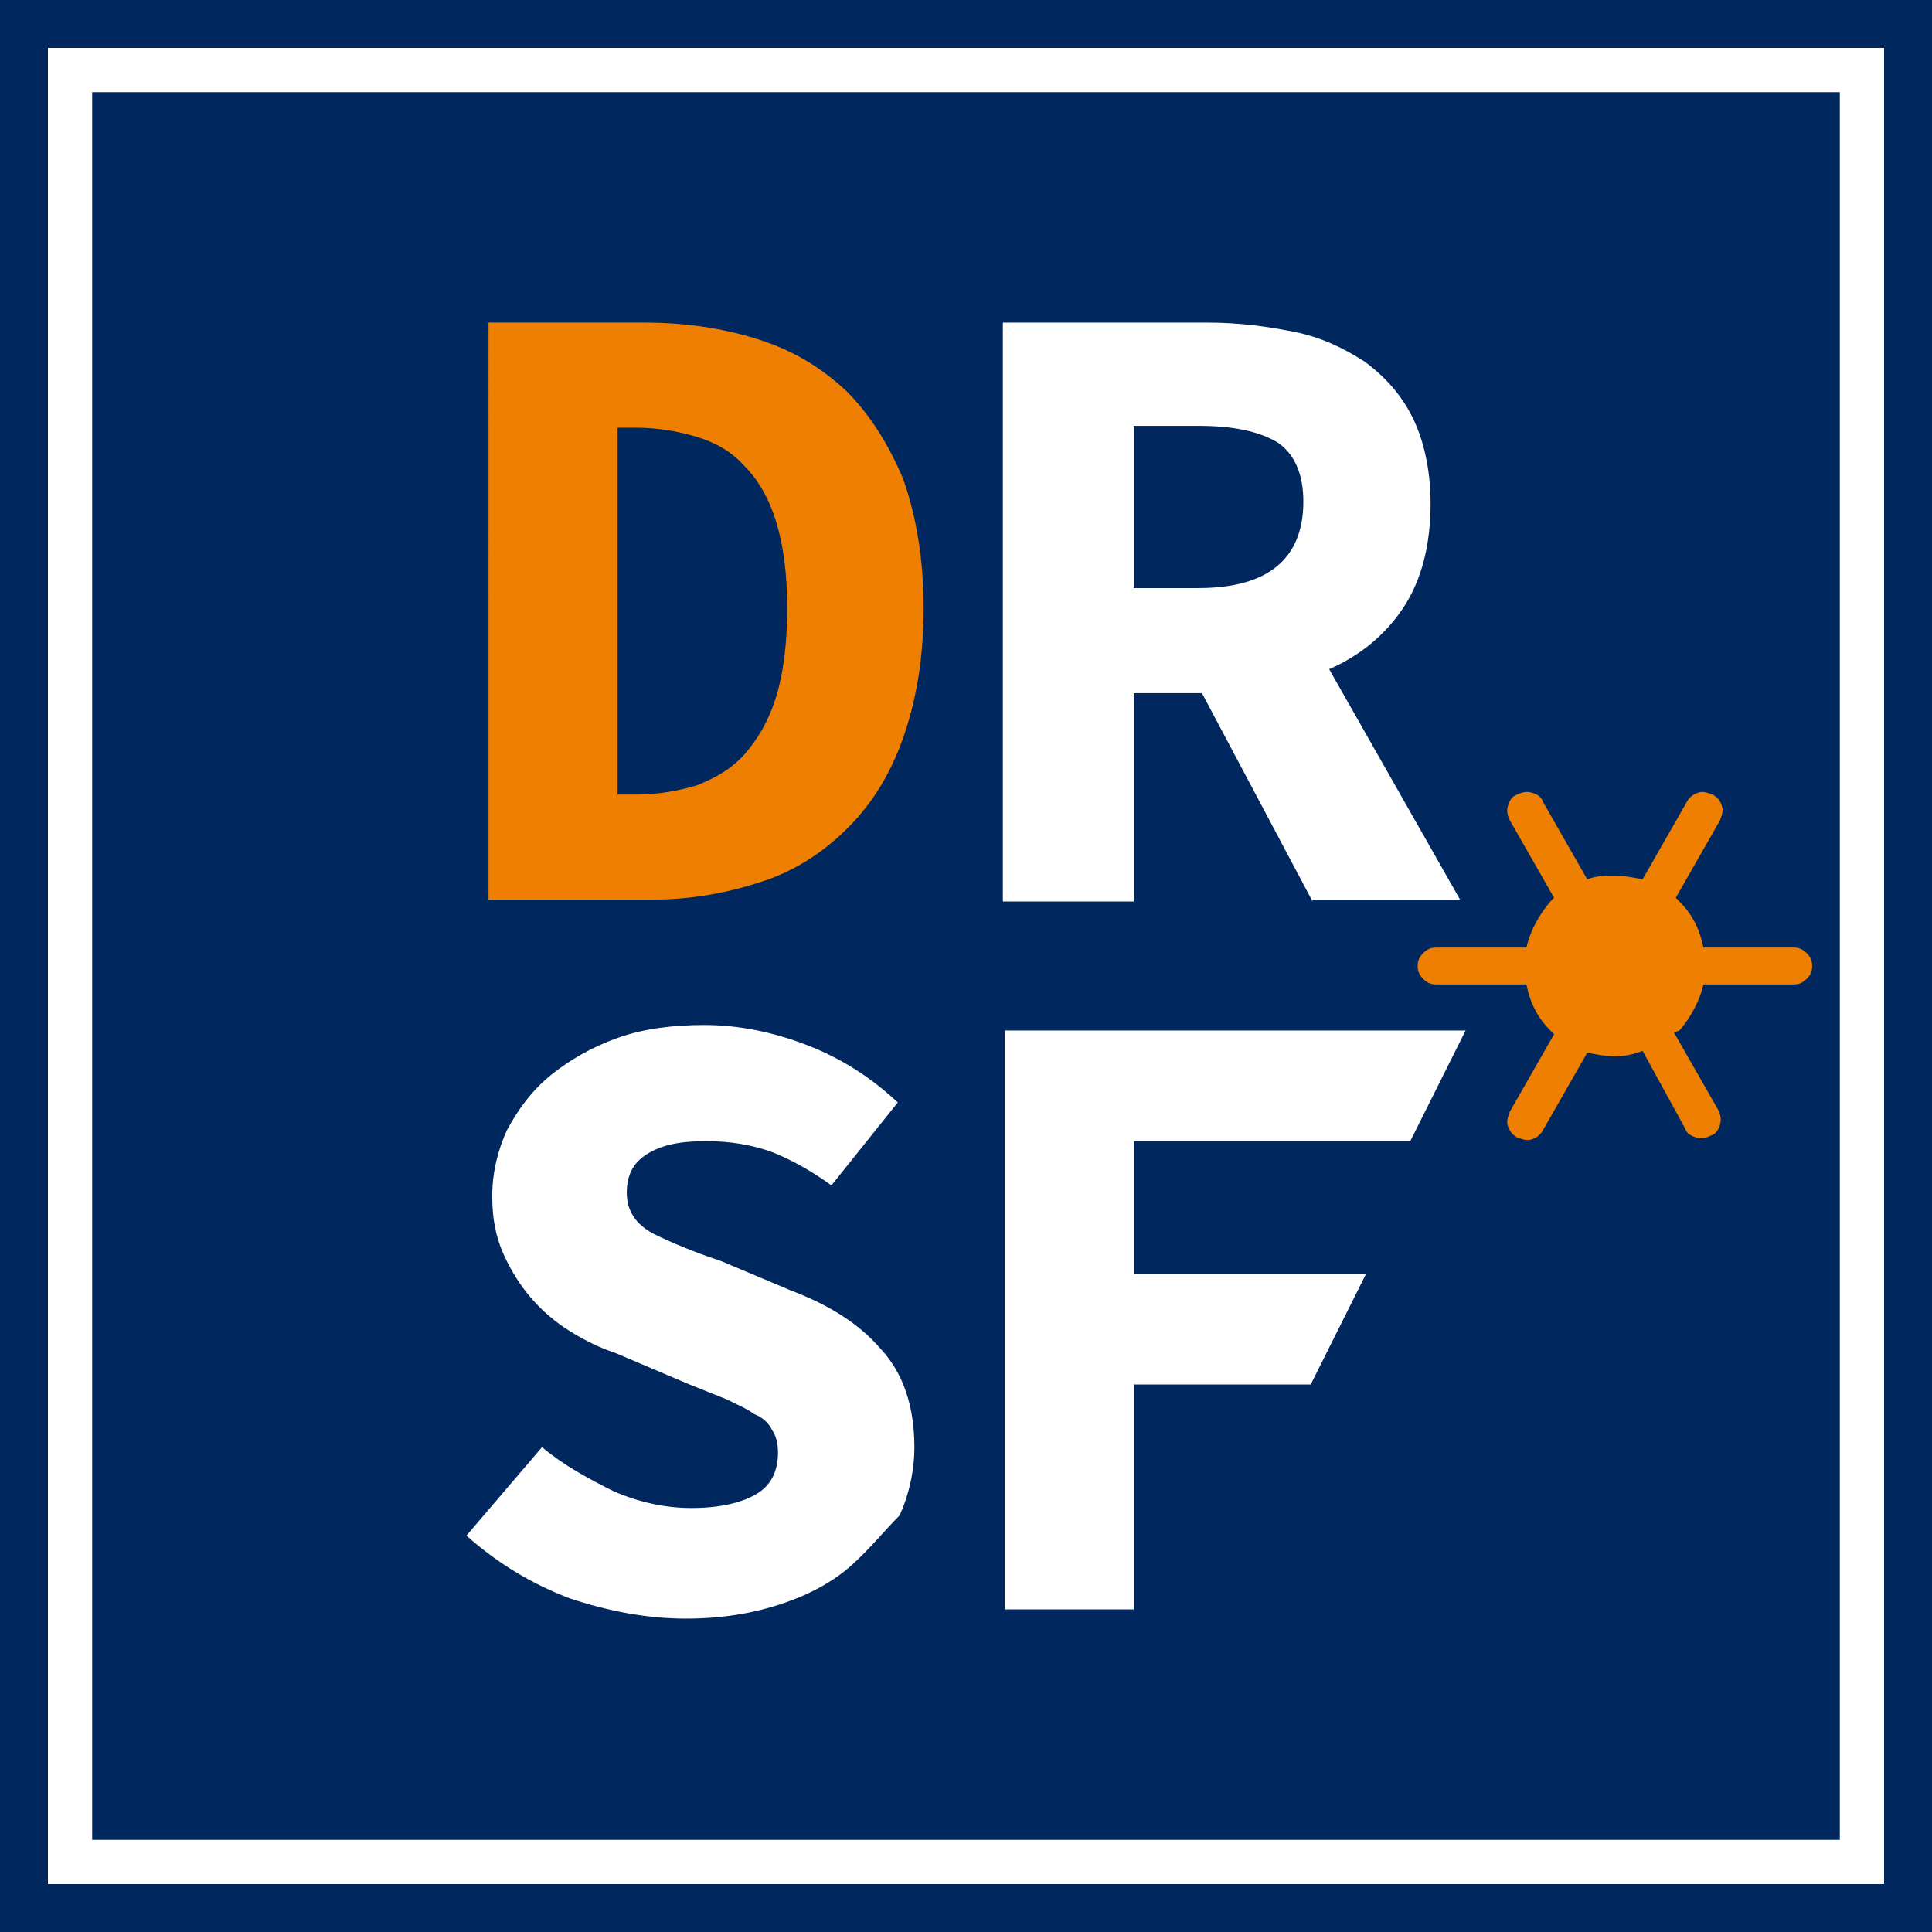
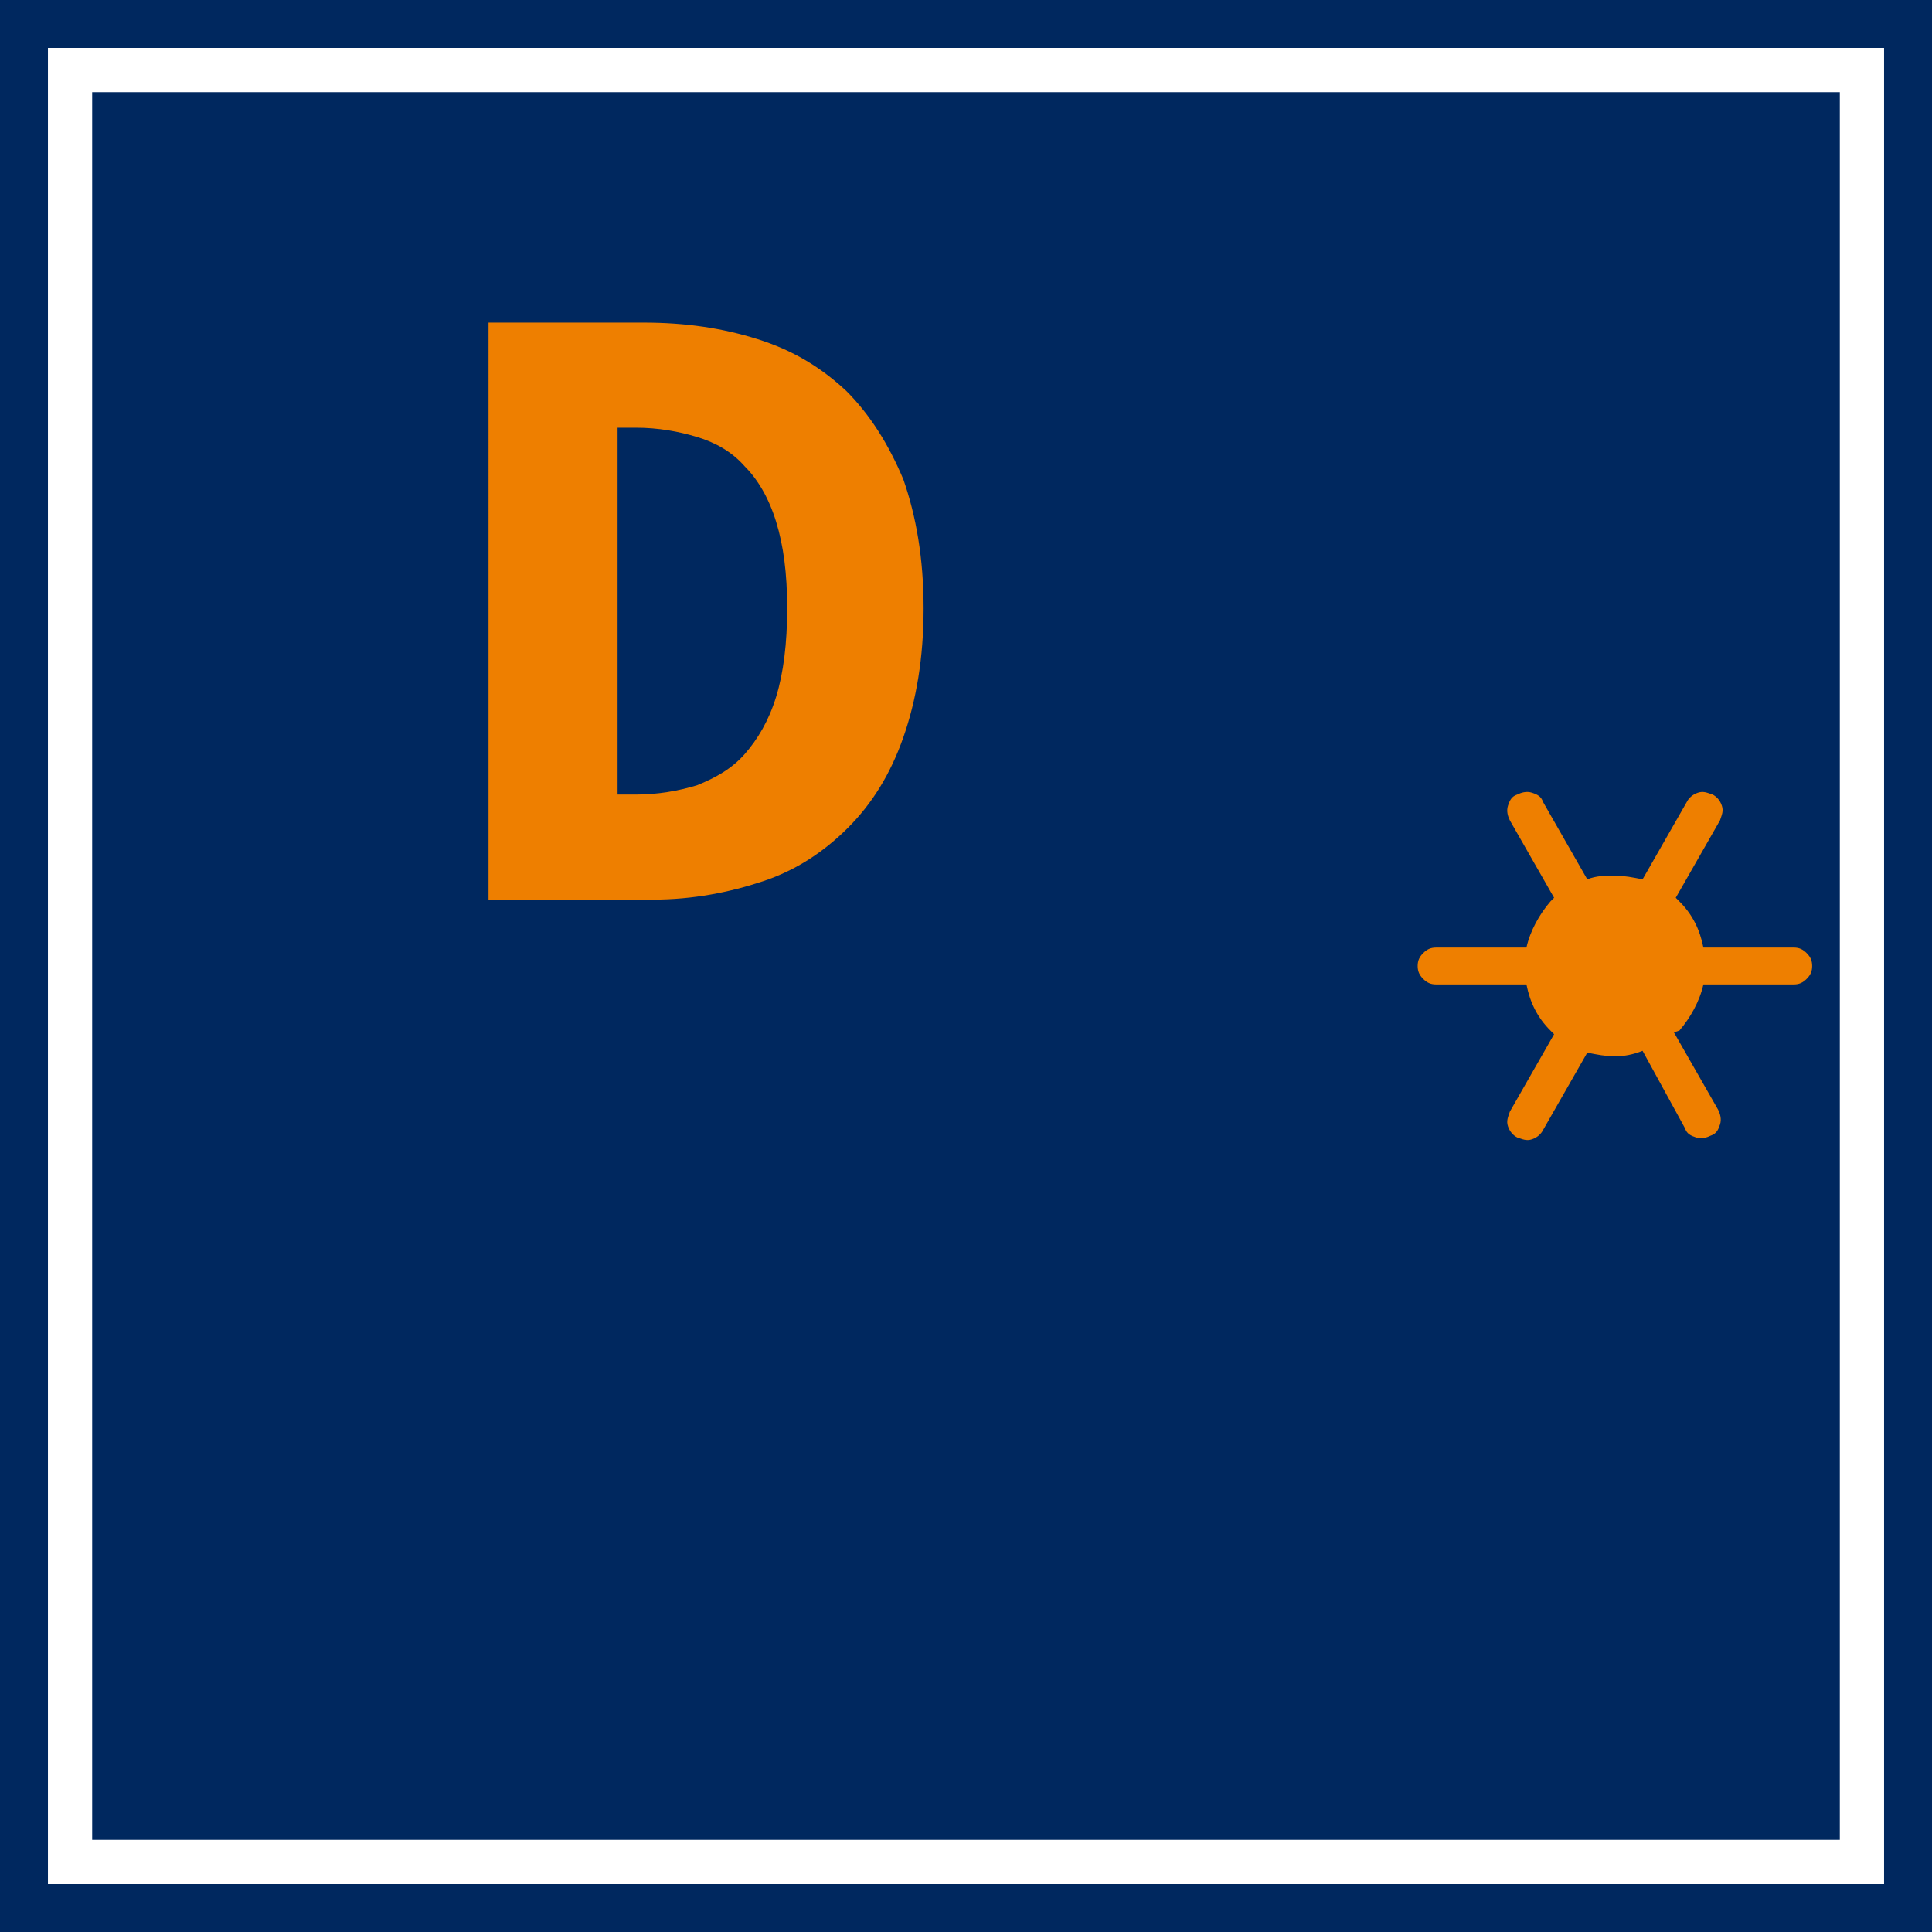
<svg xmlns="http://www.w3.org/2000/svg" version="1.1" id="Ebene_1" x="0px" y="0px" viewBox="0 0 104.8 104.8" style="enable-background:new 0 0 104.8 104.8;" xml:space="preserve">
  <style type="text/css">
	.st0{fill-rule:evenodd;clip-rule:evenodd;fill:#00285F;}
	.st1{fill:#00285F;}
	.st2{fill:#FFFFFF;}
	.st3{fill-rule:evenodd;clip-rule:evenodd;fill:#FFFFFF;}
	.st4{fill-rule:evenodd;clip-rule:evenodd;fill:#EE7F00;}
</style>
  <g>
    <g>
      <g>
        <rect class="st1" width="104.8" height="104.8" />
      </g>
      <g>
        <path class="st2" d="M102.2,102.2H2.6V2.6h99.6V102.2z M5,99.8h94.8V5H5V99.8z" />
      </g>
      <g>
-         <polyline class="st3" points="54.5,55.9 79.5,55.9 76.5,61.9 61.5,61.9 61.5,69.1 74.1,69.1 71.1,75.1 61.5,75.1 61.5,87.3      54.5,87.3 54.5,55.9    " />
-       </g>
+         </g>
      <g>
-         <path class="st3" d="M29.4,78.5c1.2,1,2.5,1.7,3.9,2.4c1.4,0.6,2.8,0.9,4.2,0.9c1.6,0,2.8-0.3,3.6-0.8c0.8-0.5,1.1-1.3,1.1-2.2     c0-0.5-0.1-0.9-0.3-1.2c-0.2-0.4-0.5-0.7-1-0.9c-0.4-0.3-0.9-0.5-1.5-0.8l-2-0.8l-4-1.7c-0.9-0.3-1.7-0.7-2.5-1.2     c-0.8-0.5-1.5-1.1-2.1-1.8c-0.6-0.7-1.1-1.5-1.5-2.4c-0.4-0.9-0.6-1.9-0.6-3.1c0-1.3,0.3-2.5,0.8-3.6c0.6-1.1,1.3-2.1,2.4-3     c1-0.8,2.2-1.5,3.6-2c1.4-0.5,3-0.7,4.7-0.7c1.9,0,3.8,0.4,5.6,1.1c1.8,0.7,3.4,1.7,4.9,3.1l-3.6,4.5c-1.1-0.8-2.2-1.4-3.2-1.8     c-1.1-0.4-2.3-0.6-3.6-0.6c-1.4,0-2.4,0.2-3.2,0.7c-0.8,0.5-1.1,1.2-1.1,2.1c0,1,0.5,1.7,1.4,2.2c1,0.5,2.2,1,3.7,1.5l3.8,1.6     c2.1,0.8,3.7,1.8,4.9,3.2c1.2,1.3,1.8,3.1,1.8,5.3c0,1.3-0.3,2.6-0.8,3.7C48,83,47.2,84,46.2,84.9c-1,0.9-2.3,1.6-3.8,2.1     c-1.5,0.5-3.2,0.8-5.2,0.8c-2.1,0-4.2-0.4-6.3-1.1c-2.1-0.8-3.9-1.9-5.6-3.4L29.4,78.5" />
-       </g>
+         </g>
      <g>
-         <path class="st3" d="M61.5,31.9H65c3.8,0,5.7-1.6,5.7-4.7c0-1.5-0.5-2.6-1.4-3.2c-1-0.6-2.4-0.9-4.3-0.9h-3.5V31.9 M71.2,48.9     l-6-11.3h-3.7v11.3h-7.1V17.5h11.1c1.7,0,3.2,0.2,4.7,0.5c1.5,0.3,2.7,0.9,3.8,1.6c1.1,0.8,2,1.8,2.6,3c0.6,1.2,1,2.8,1,4.7     c0,2.3-0.5,4.2-1.5,5.7c-1,1.5-2.4,2.6-4,3.3l7.1,12.5H71.2z" />
-       </g>
+         </g>
      <g>
        <path class="st4" d="M34.5,43.1c1.2,0,2.3-0.2,3.3-0.5c1-0.4,1.9-0.9,2.6-1.7c0.7-0.8,1.3-1.8,1.7-3.1c0.4-1.3,0.6-2.9,0.6-4.8     c0-1.9-0.2-3.4-0.6-4.7c-0.4-1.3-1-2.3-1.7-3c-0.7-0.8-1.6-1.3-2.6-1.6c-1-0.3-2.1-0.5-3.3-0.5h-1v19.9H34.5 M26.4,17.5h8.5     c2.3,0,4.3,0.3,6.2,0.9c1.9,0.6,3.4,1.5,4.8,2.8c1.3,1.3,2.3,2.9,3.1,4.8c0.7,2,1.1,4.3,1.1,7c0,2.7-0.4,5-1.1,7     c-0.7,2-1.7,3.6-3,4.9c-1.3,1.3-2.8,2.3-4.6,2.9c-1.8,0.6-3.8,1-6,1h-8.9V17.5z" />
      </g>
      <g>
        <path class="st4" d="M87.6,57.3c-0.5,0-1-0.1-1.5-0.2l-2.4,4.2c-0.1,0.2-0.3,0.4-0.6,0.5c-0.3,0.1-0.5,0-0.8-0.1     c-0.2-0.1-0.4-0.3-0.5-0.6c-0.1-0.3,0-0.5,0.1-0.8l2.4-4.2l-0.2-0.2c-0.7-0.7-1.1-1.5-1.3-2.5h-4.9c-0.3,0-0.5-0.1-0.7-0.3     c-0.2-0.2-0.3-0.4-0.3-0.7c0-0.3,0.1-0.5,0.3-0.7c0.2-0.2,0.4-0.3,0.7-0.3h4.9c0.2-0.9,0.7-1.8,1.3-2.5l0.2-0.2l-2.4-4.2     c-0.1-0.2-0.2-0.5-0.1-0.8c0.1-0.3,0.2-0.5,0.5-0.6c0.2-0.1,0.5-0.2,0.8-0.1c0.3,0.1,0.5,0.2,0.6,0.5l2.4,4.2     c0.5-0.2,1-0.2,1.5-0.2c0.5,0,1,0.1,1.5,0.2l2.4-4.2c0.1-0.2,0.3-0.4,0.6-0.5c0.3-0.1,0.5,0,0.8,0.1c0.2,0.1,0.4,0.3,0.5,0.6     c0.1,0.3,0,0.5-0.1,0.8l-2.4,4.2l0.2,0.2c0.7,0.7,1.1,1.5,1.3,2.5h4.9c0.3,0,0.5,0.1,0.7,0.3c0.2,0.2,0.3,0.4,0.3,0.7     c0,0.3-0.1,0.5-0.3,0.7c-0.2,0.2-0.4,0.3-0.7,0.3h-4.9c-0.2,0.9-0.7,1.8-1.3,2.5L90.8,56l2.4,4.2c0.1,0.2,0.2,0.5,0.1,0.8     c-0.1,0.3-0.2,0.5-0.5,0.6c-0.2,0.1-0.5,0.2-0.8,0.1c-0.3-0.1-0.5-0.2-0.6-0.5L89.1,57C88.6,57.2,88.1,57.3,87.6,57.3" />
      </g>
    </g>
  </g>
</svg>